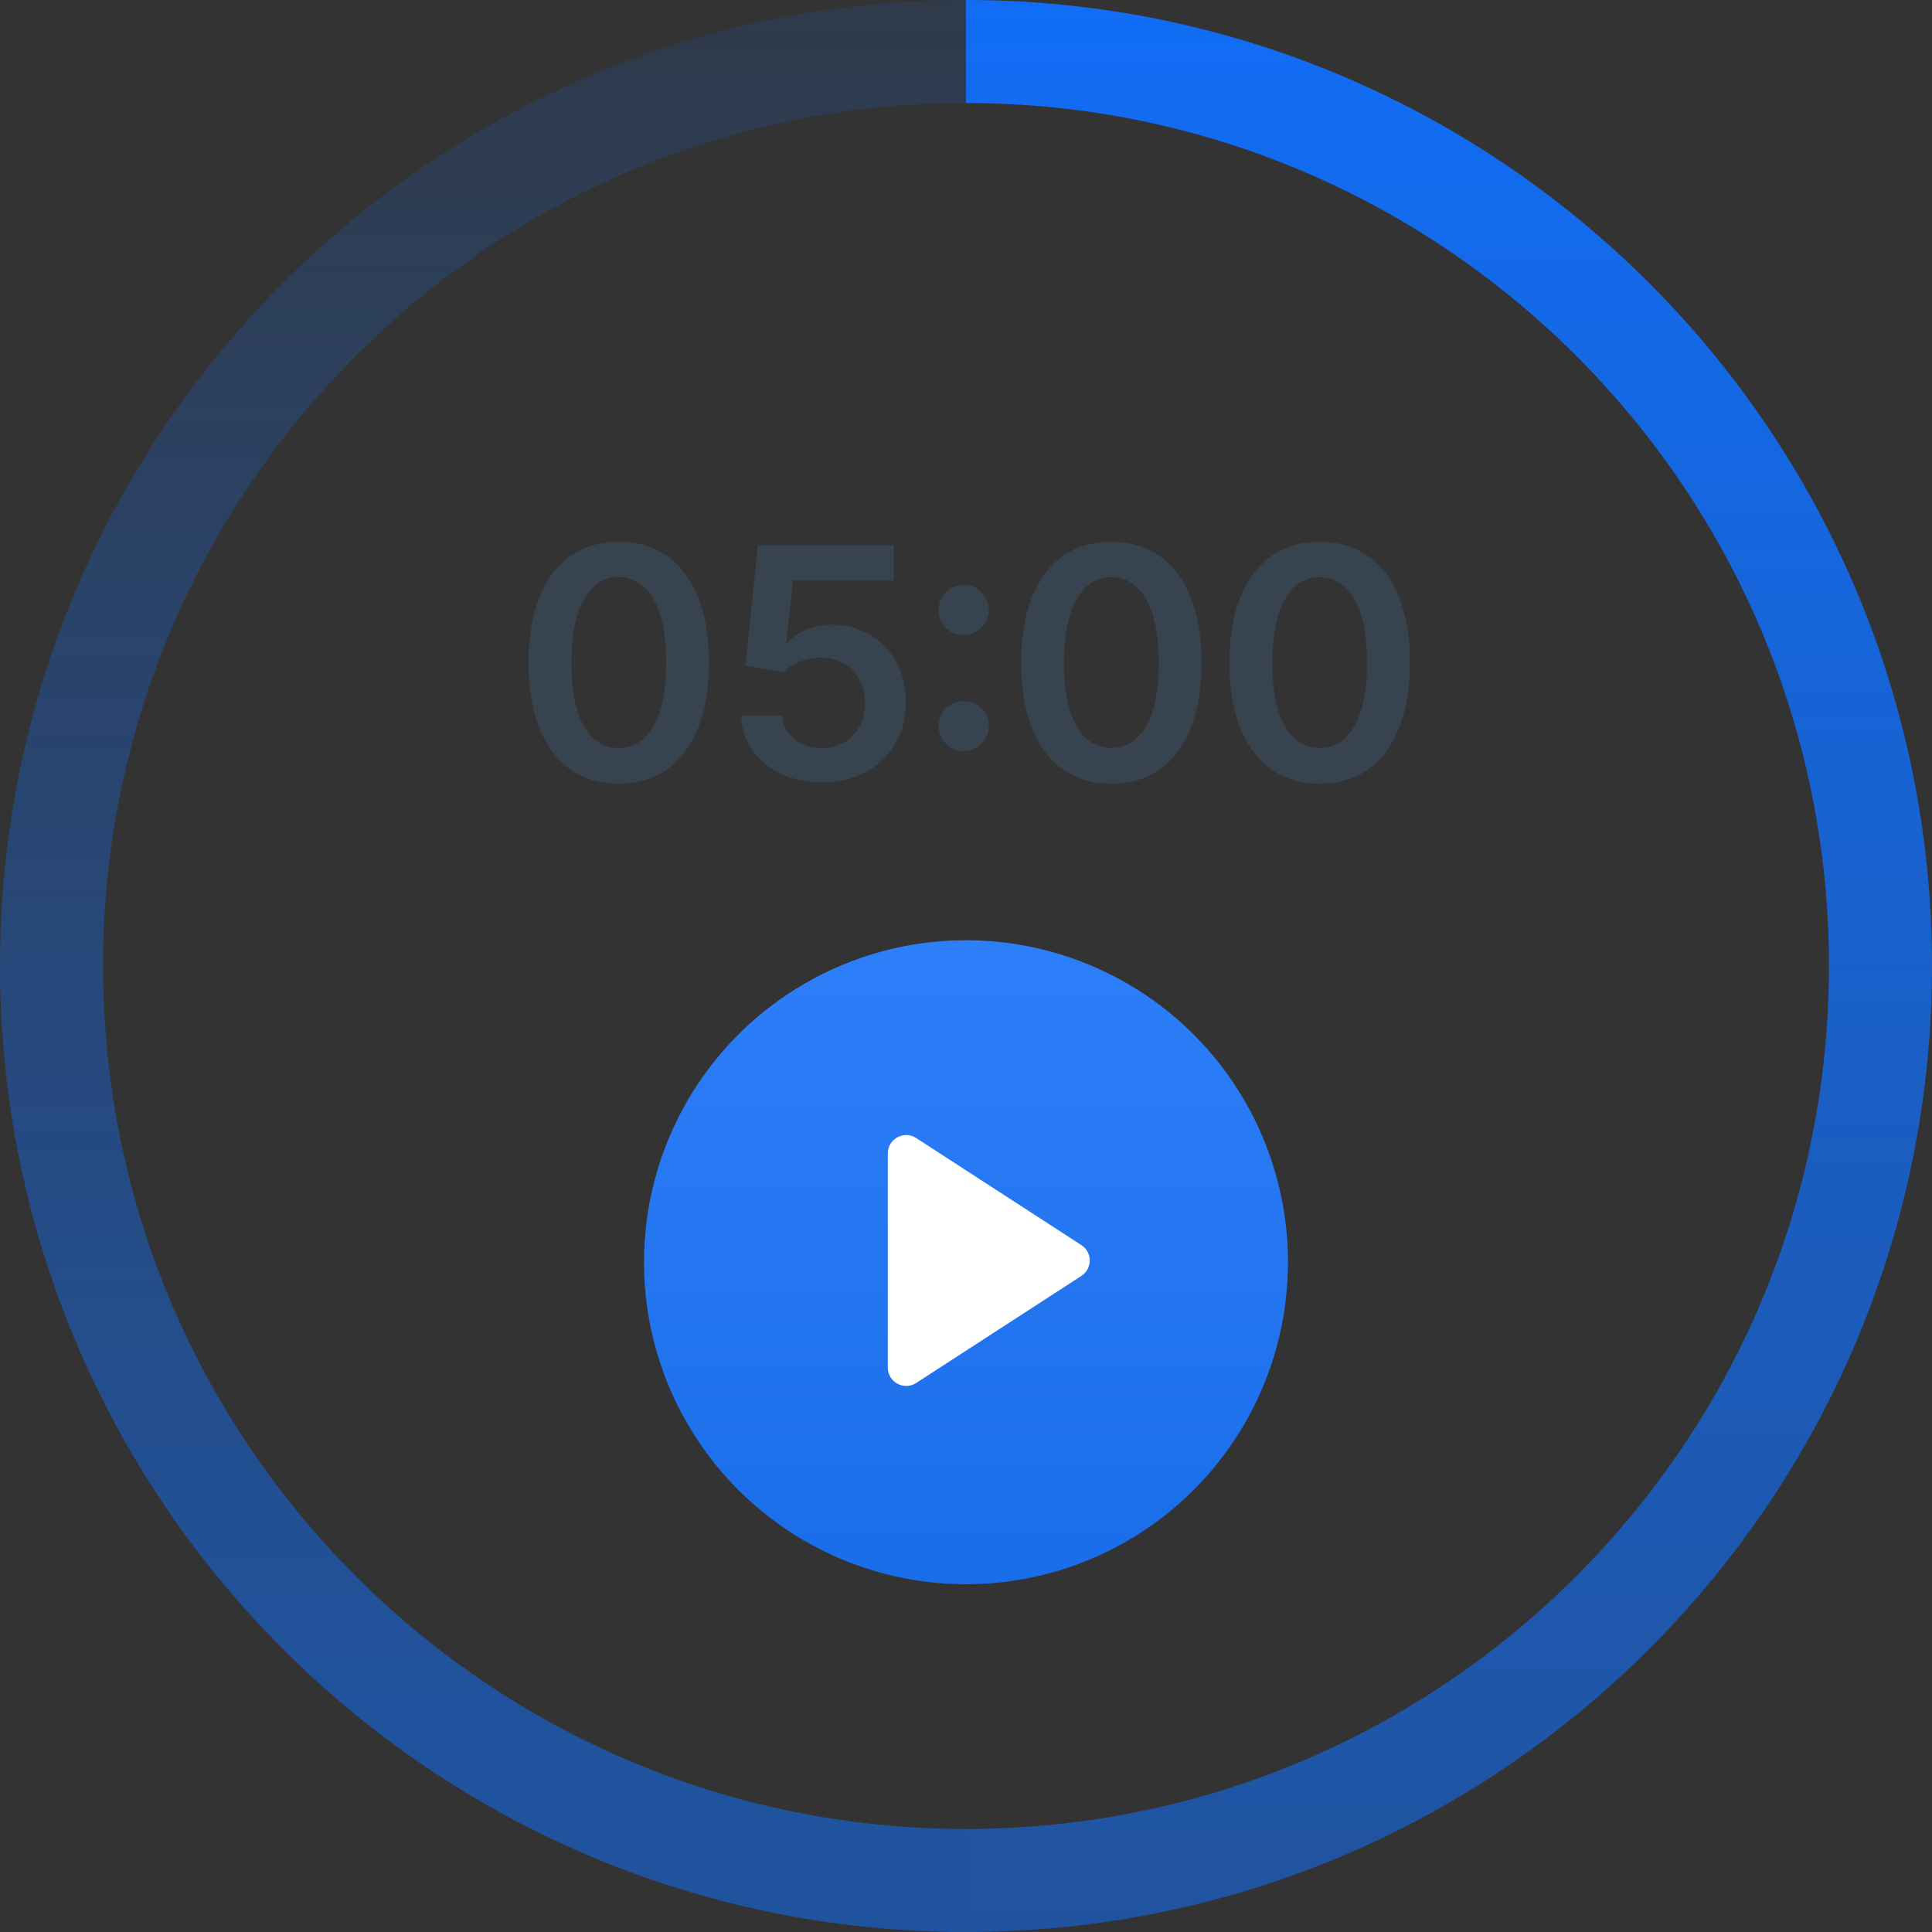
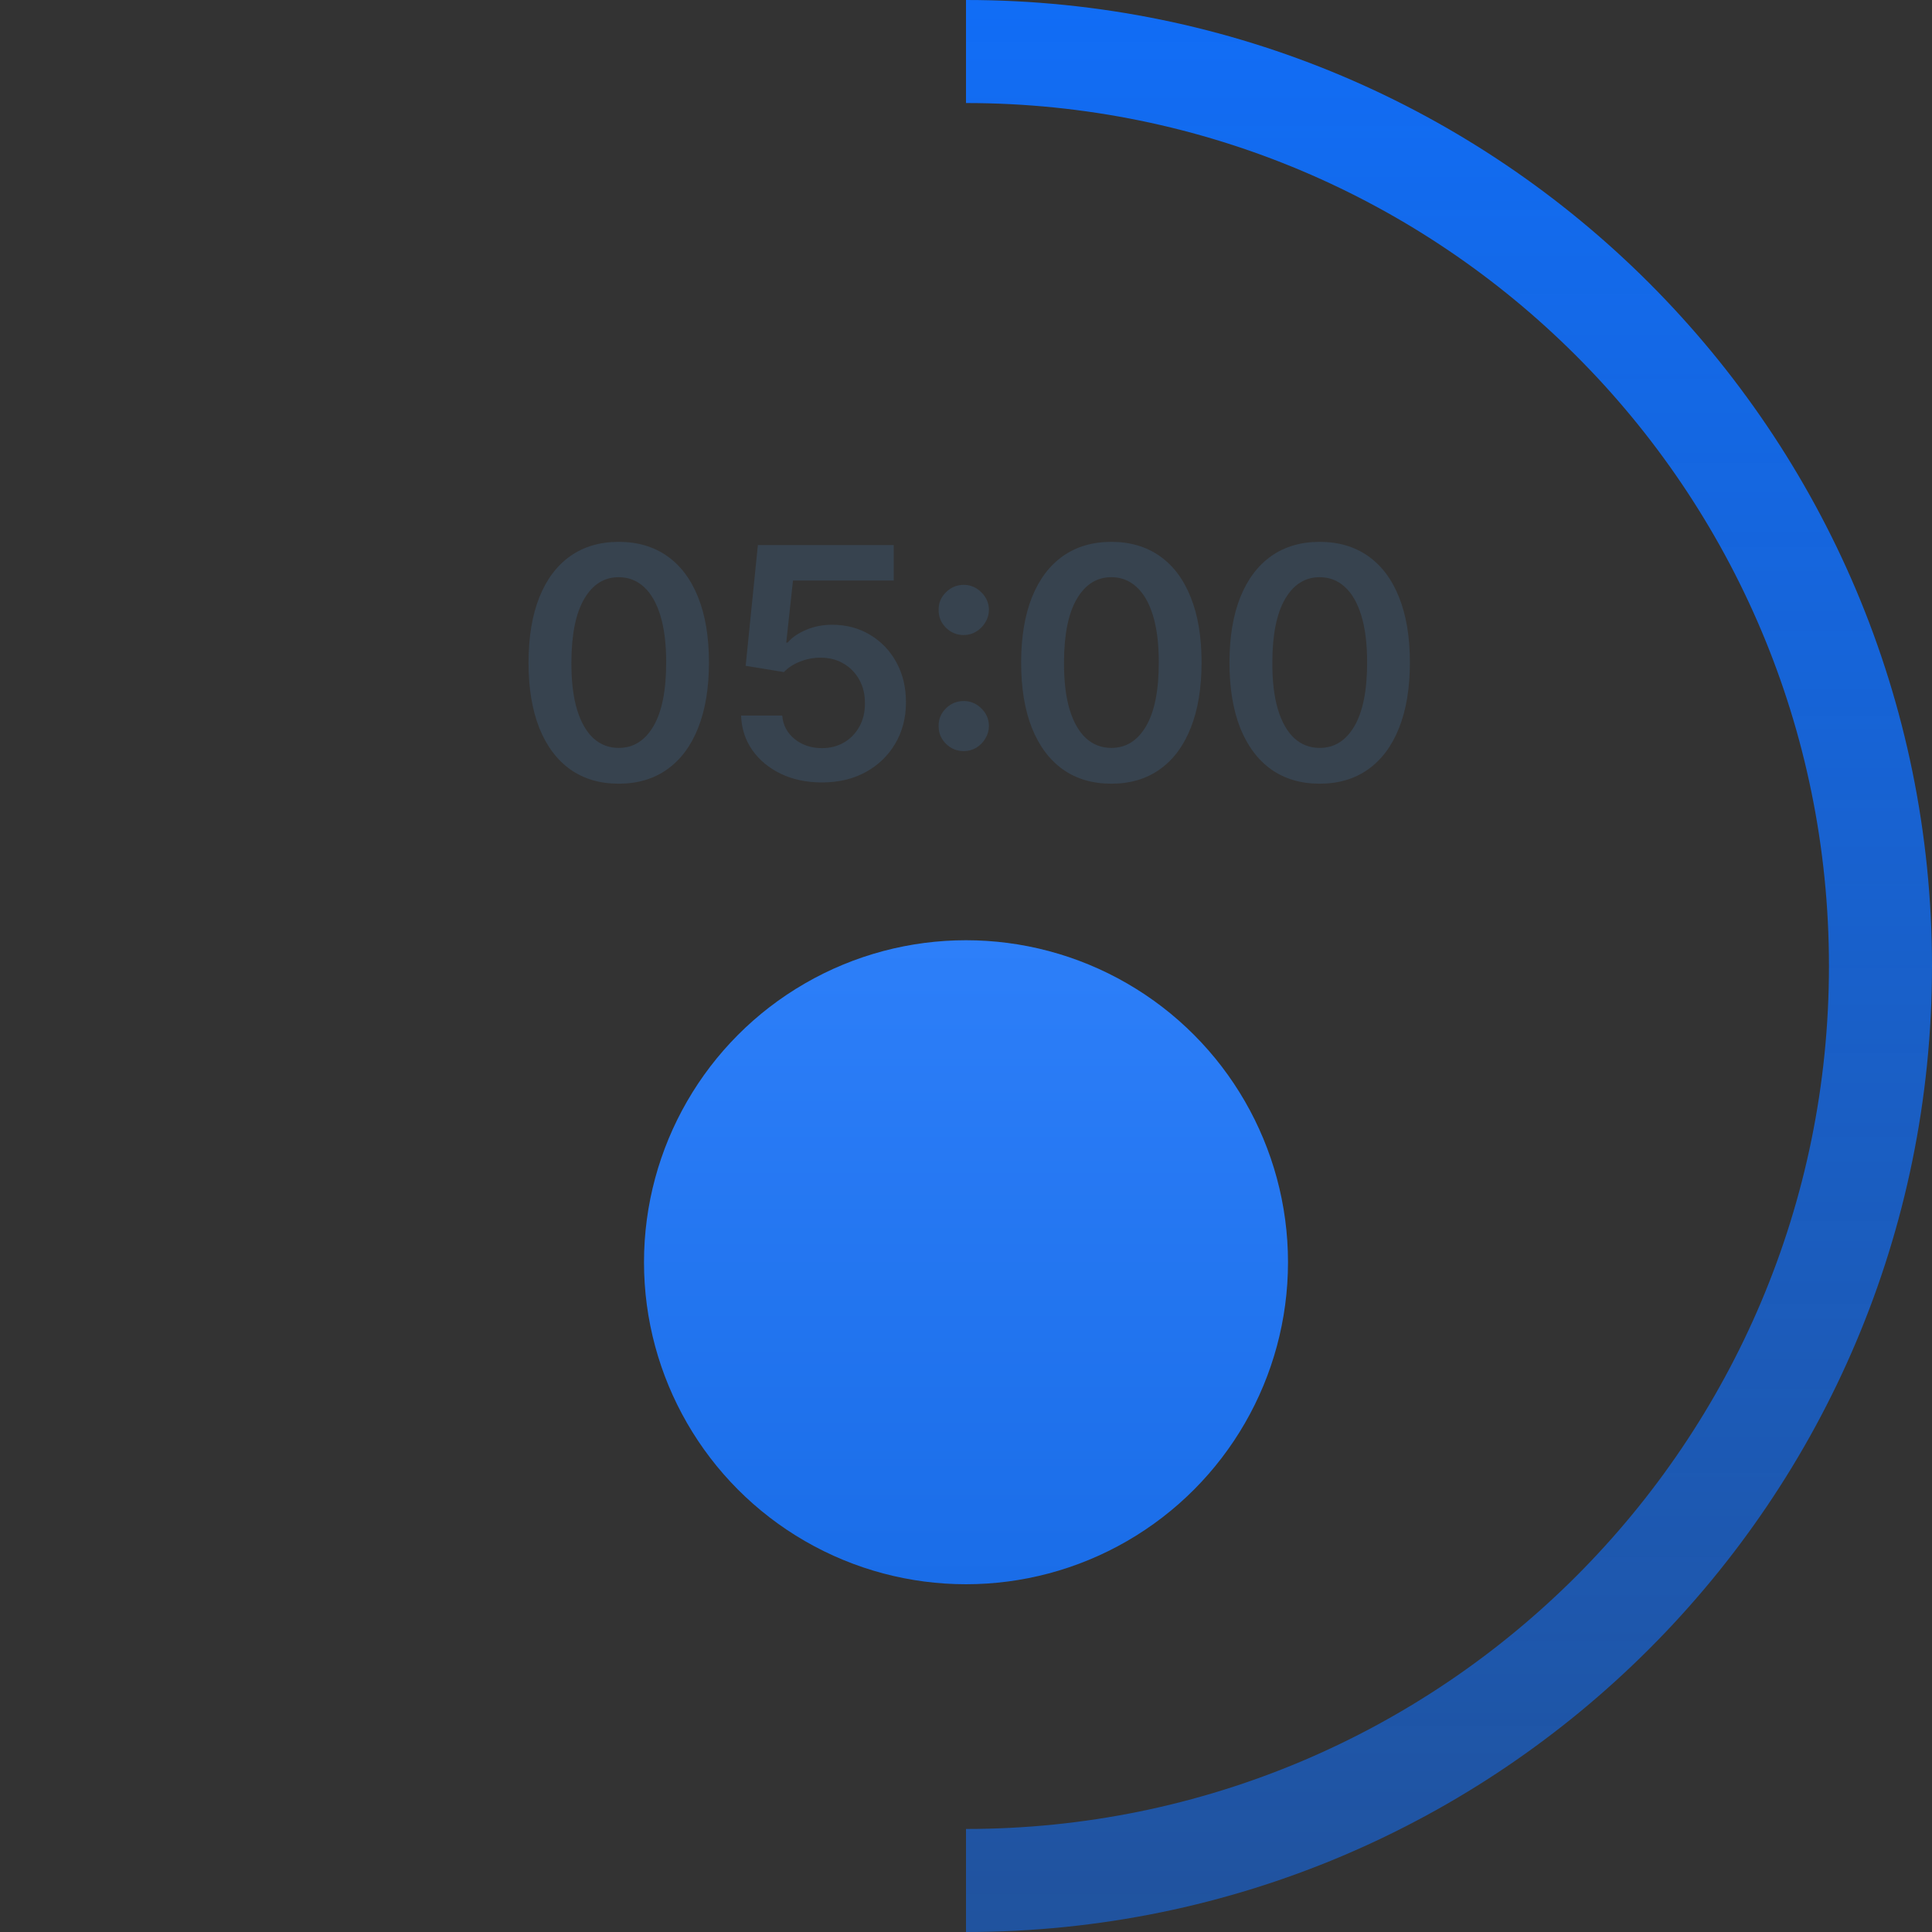
<svg xmlns="http://www.w3.org/2000/svg" width="300" height="300" viewBox="0 0 300 300" fill="none">
  <rect x="0" y="0" width="300" height="300" fill="#333333" stroke="none" />
  <path d="M96.077 121.692C93.153 121.692 90.644 120.952 88.548 119.473C86.465 117.981 84.861 115.833 83.737 113.028C82.624 110.21 82.067 106.819 82.067 102.854C82.079 98.888 82.642 95.514 83.754 92.733C84.879 89.939 86.483 87.808 88.566 86.341C90.661 84.873 93.165 84.139 96.077 84.139C98.989 84.139 101.492 84.873 103.587 86.341C105.683 87.808 107.286 89.939 108.399 92.733C109.524 95.526 110.086 98.9 110.086 102.854C110.086 106.831 109.524 110.228 108.399 113.045C107.286 115.851 105.683 117.993 103.587 119.473C101.504 120.952 99.001 121.692 96.077 121.692ZM96.077 116.135C98.349 116.135 100.143 115.016 101.457 112.779C102.782 110.53 103.445 107.221 103.445 102.854C103.445 99.965 103.143 97.539 102.54 95.574C101.936 93.609 101.084 92.129 99.983 91.135C98.882 90.129 97.58 89.626 96.077 89.626C93.816 89.626 92.028 90.75 90.715 92.999C89.401 95.236 88.738 98.521 88.726 102.854C88.714 105.754 89.004 108.192 89.596 110.169C90.2 112.146 91.052 113.637 92.153 114.643C93.254 115.638 94.561 116.135 96.077 116.135ZM127.627 121.497C125.26 121.497 123.141 121.053 121.271 120.165C119.401 119.266 117.915 118.035 116.814 116.472C115.725 114.91 115.145 113.122 115.074 111.11H121.466C121.584 112.601 122.23 113.821 123.401 114.768C124.573 115.703 125.982 116.17 127.627 116.17C128.918 116.17 130.066 115.874 131.072 115.282C132.078 114.691 132.871 113.868 133.451 112.814C134.031 111.761 134.315 110.559 134.303 109.21C134.315 107.837 134.025 106.618 133.433 105.552C132.842 104.487 132.031 103.653 131.001 103.049C129.971 102.433 128.787 102.126 127.45 102.126C126.361 102.114 125.289 102.315 124.236 102.729C123.182 103.144 122.348 103.688 121.732 104.363L115.784 103.386L117.684 84.636H138.778V90.14H123.135L122.088 99.782H122.301C122.975 98.989 123.928 98.332 125.159 97.811C126.39 97.278 127.74 97.012 129.208 97.012C131.409 97.012 133.374 97.533 135.102 98.574C136.831 99.604 138.192 101.025 139.186 102.836C140.181 104.647 140.678 106.718 140.678 109.05C140.678 111.453 140.121 113.596 139.009 115.478C137.908 117.348 136.375 118.822 134.41 119.899C132.457 120.964 130.196 121.497 127.627 121.497ZM149.656 116.632C148.579 116.632 147.656 116.253 146.887 115.496C146.117 114.726 145.738 113.803 145.75 112.726C145.738 111.66 146.117 110.749 146.887 109.991C147.656 109.234 148.579 108.855 149.656 108.855C150.698 108.855 151.604 109.234 152.373 109.991C153.154 110.749 153.551 111.66 153.563 112.726C153.551 113.448 153.361 114.105 152.994 114.697C152.639 115.288 152.166 115.762 151.574 116.117C150.994 116.46 150.355 116.632 149.656 116.632ZM149.656 98.61C148.579 98.61 147.656 98.231 146.887 97.474C146.117 96.704 145.738 95.781 145.75 94.704C145.738 93.638 146.117 92.727 146.887 91.969C147.656 91.2 148.579 90.815 149.656 90.815C150.698 90.815 151.604 91.2 152.373 91.969C153.154 92.727 153.551 93.638 153.563 94.704C153.551 95.414 153.361 96.065 152.994 96.657C152.639 97.249 152.166 97.722 151.574 98.077C150.994 98.432 150.355 98.61 149.656 98.61ZM172.569 121.692C169.645 121.692 167.136 120.952 165.04 119.473C162.957 117.981 161.353 115.833 160.229 113.028C159.116 110.21 158.56 106.819 158.56 102.854C158.571 98.888 159.134 95.514 160.246 92.733C161.371 89.939 162.975 87.808 165.058 86.341C167.153 84.873 169.657 84.139 172.569 84.139C175.481 84.139 177.984 84.873 180.08 86.341C182.175 87.808 183.779 89.939 184.891 92.733C186.016 95.526 186.578 98.9 186.578 102.854C186.578 106.831 186.016 110.228 184.891 113.045C183.779 115.851 182.175 117.993 180.08 119.473C177.996 120.952 175.493 121.692 172.569 121.692ZM172.569 116.135C174.842 116.135 176.635 115.016 177.949 112.779C179.275 110.53 179.937 107.221 179.937 102.854C179.937 99.965 179.636 97.539 179.032 95.574C178.428 93.609 177.576 92.129 176.475 91.135C175.374 90.129 174.072 89.626 172.569 89.626C170.308 89.626 168.521 90.75 167.207 92.999C165.893 95.236 165.23 98.521 165.218 102.854C165.206 105.754 165.496 108.192 166.088 110.169C166.692 112.146 167.544 113.637 168.645 114.643C169.746 115.638 171.054 116.135 172.569 116.135ZM204.918 121.692C201.995 121.692 199.485 120.952 197.39 119.473C195.307 117.981 193.703 115.833 192.578 113.028C191.466 110.21 190.909 106.819 190.909 102.854C190.921 98.888 191.483 95.514 192.596 92.733C193.721 89.939 195.325 87.808 197.408 86.341C199.503 84.873 202.007 84.139 204.918 84.139C207.83 84.139 210.334 84.873 212.429 86.341C214.524 87.808 216.128 89.939 217.241 92.733C218.365 95.526 218.928 98.9 218.928 102.854C218.928 106.831 218.365 110.228 217.241 113.045C216.128 115.851 214.524 117.993 212.429 119.473C210.346 120.952 207.842 121.692 204.918 121.692ZM204.918 116.135C207.191 116.135 208.985 115.016 210.298 112.779C211.624 110.53 212.287 107.221 212.287 102.854C212.287 99.965 211.985 97.539 211.382 95.574C210.778 93.609 209.926 92.129 208.825 91.135C207.724 90.129 206.422 89.626 204.918 89.626C202.658 89.626 200.87 90.75 199.556 92.999C198.242 95.236 197.579 98.521 197.568 102.854C197.556 105.754 197.846 108.192 198.438 110.169C199.041 112.146 199.894 113.637 200.994 114.643C202.095 115.638 203.403 116.135 204.918 116.135Z" fill="#37434F" />
  <circle cx="150" cy="196" r="50" fill="url(#paint0_linear_0_1)" />
-   <path d="M137.857 212.35V179.113C137.857 176.848 140.367 175.484 142.268 176.716L167.908 193.334C169.646 194.46 169.646 197.003 167.908 198.129L142.268 214.748C140.367 215.98 137.857 214.615 137.857 212.35Z" fill="white" />
-   <path fill-rule="evenodd" clip-rule="evenodd" d="M0 150C0 67.157 67.157 0 150 0L150 16C75.994 16 16 75.994 16 150C16 224.006 75.994 284 150 284L150 300C67.157 300 0 232.843 0 150Z" fill="url(#paint1_linear_0_1)" />
  <path fill-rule="evenodd" clip-rule="evenodd" d="M300 150C300 67.157 232.843 -7.24233e-06 150 0L150 16C224.006 16 284 75.994 284 150C284 224.006 224.006 284 150 284L150 300C232.843 300 300 232.843 300 150Z" fill="url(#paint2_linear_0_1)" />
  <defs>
    <linearGradient id="paint0_linear_0_1" x1="150" y1="146" x2="150" y2="246" gradientUnits="userSpaceOnUse">
      <stop stop-color="#2D7FF9" />
      <stop offset="1" stop-color="#1A6DE8" />
    </linearGradient>
    <linearGradient id="paint1_linear_0_1" x1="75" y1="0" x2="75" y2="267" gradientUnits="userSpaceOnUse">
      <stop stop-color="#116DF6" stop-opacity="0.12" />
      <stop offset="1" stop-color="#116DF6" stop-opacity="0.55" />
    </linearGradient>
    <linearGradient id="paint2_linear_0_1" x1="225" y1="0" x2="225" y2="300" gradientUnits="userSpaceOnUse">
      <stop stop-color="#116DF6" />
      <stop offset="1" stop-color="#116DF6" stop-opacity="0.55" />
    </linearGradient>
  </defs>
</svg>